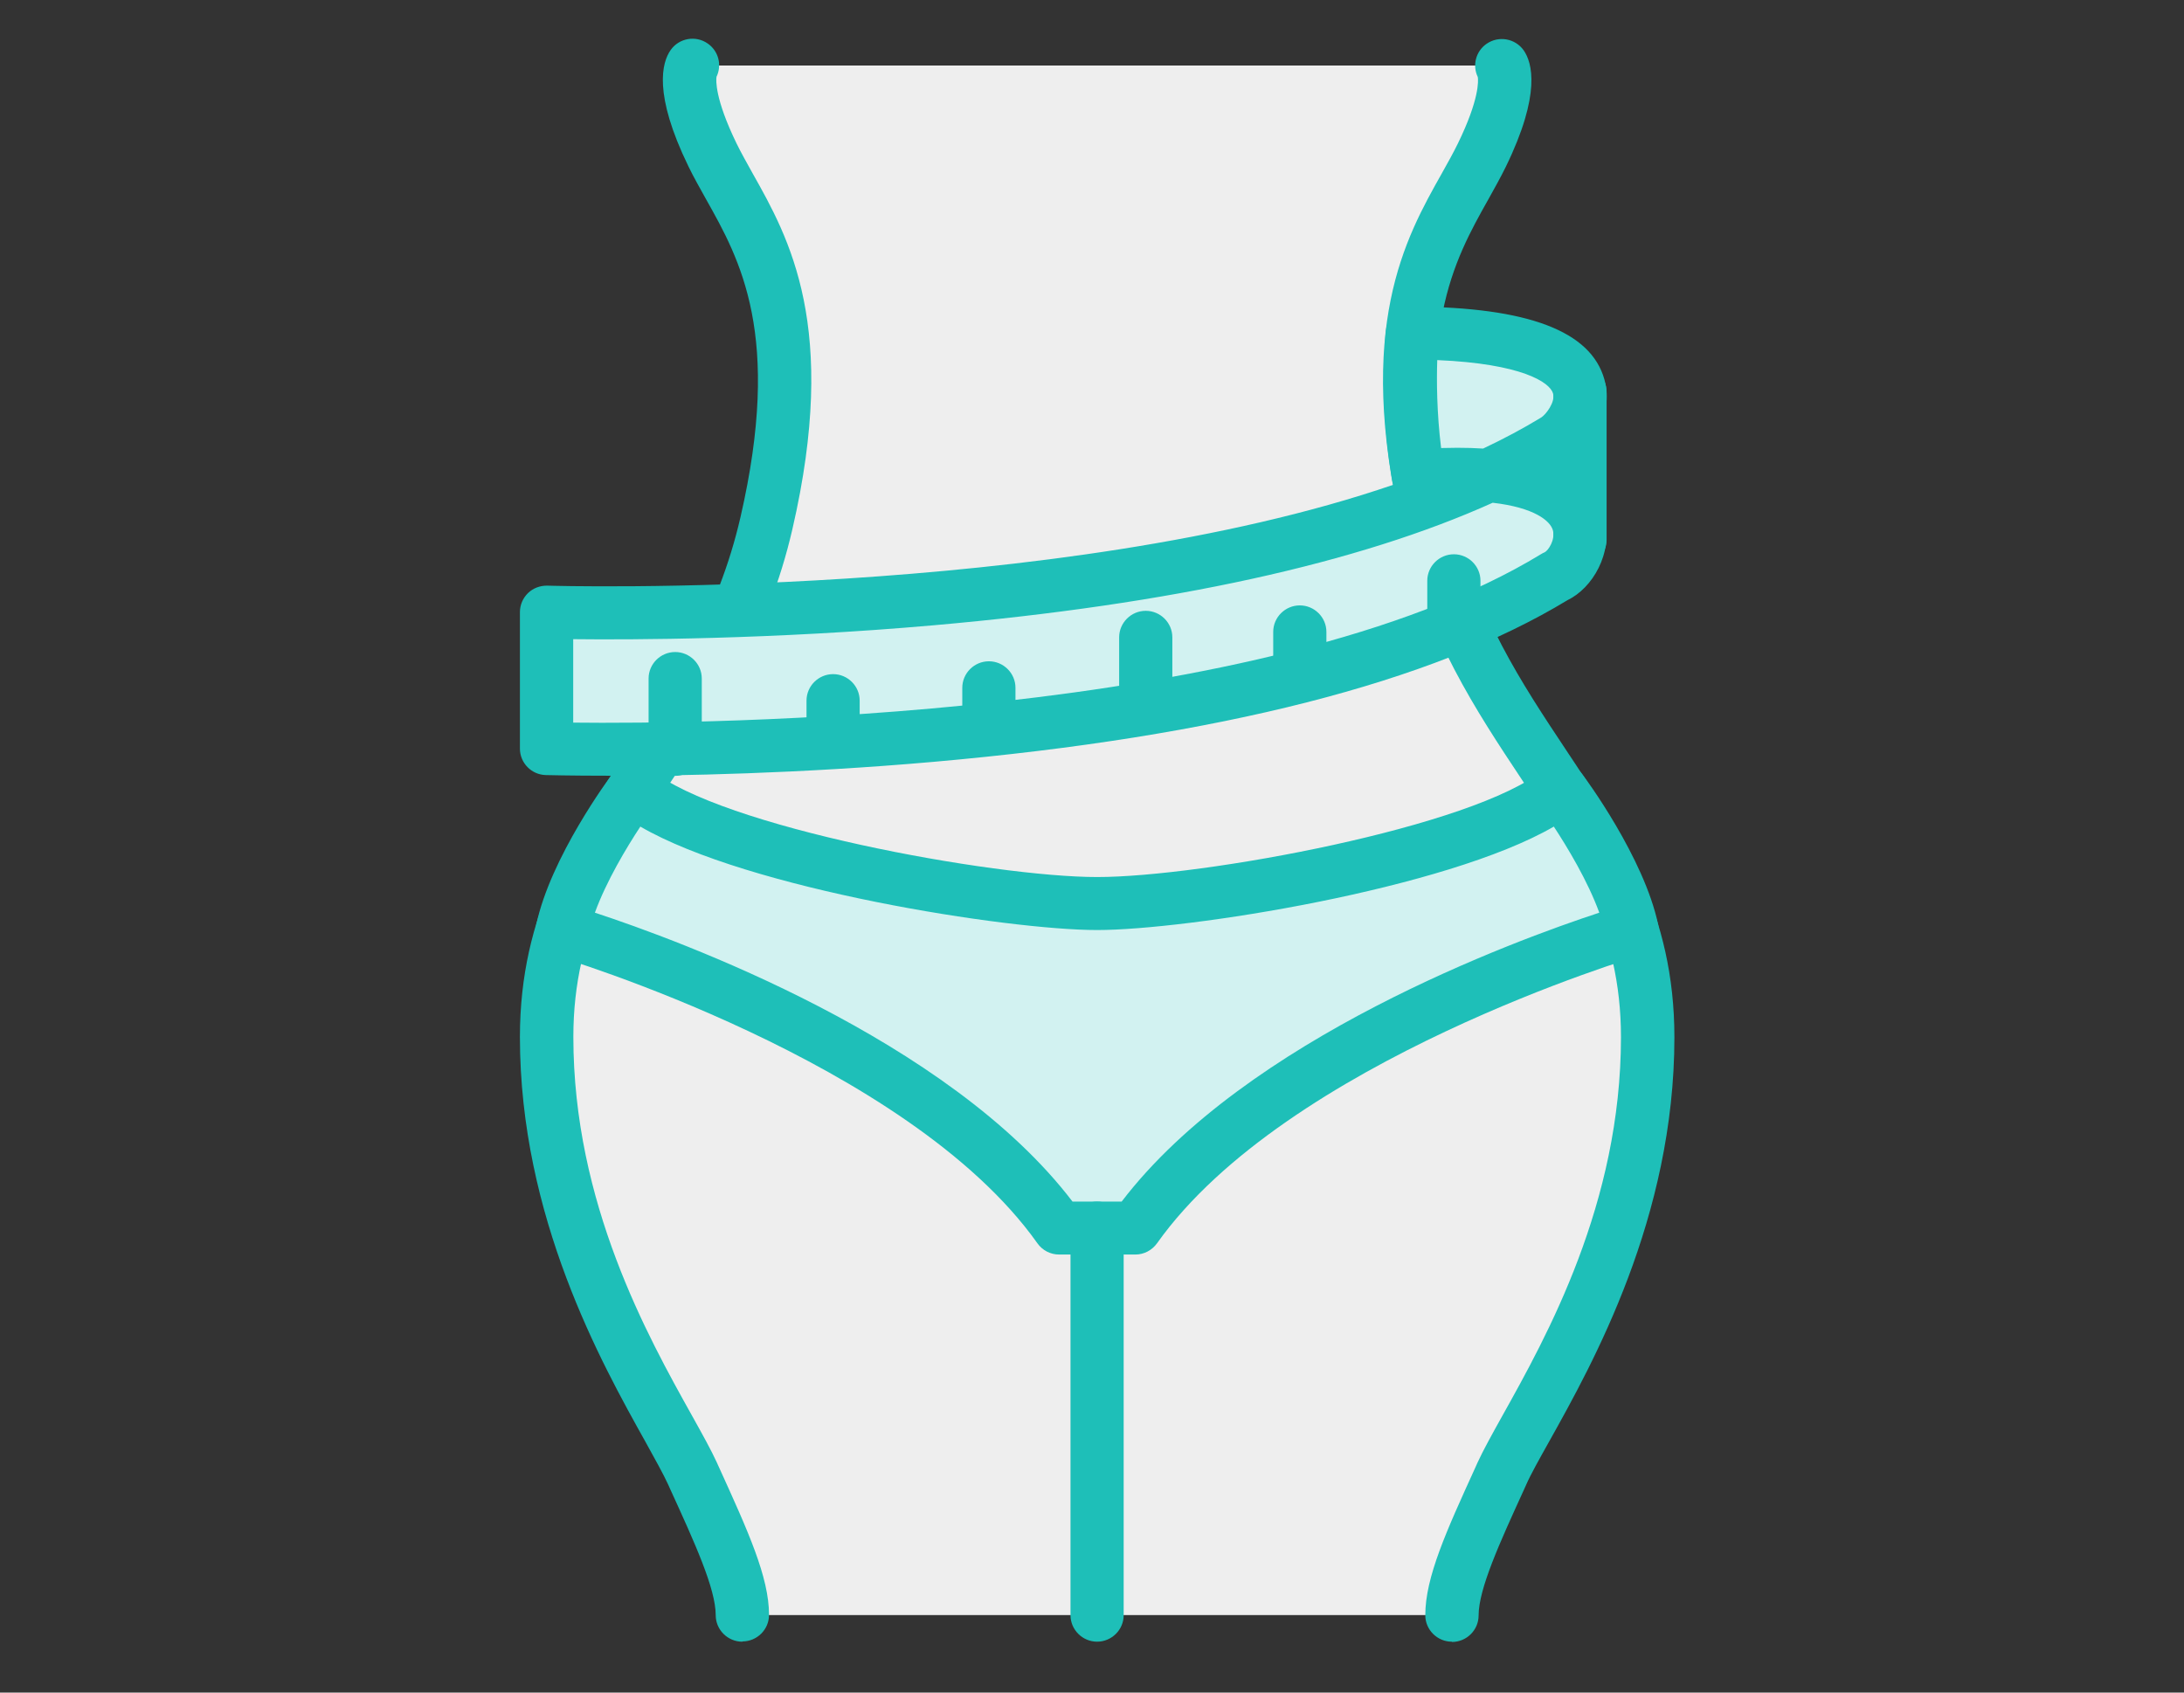
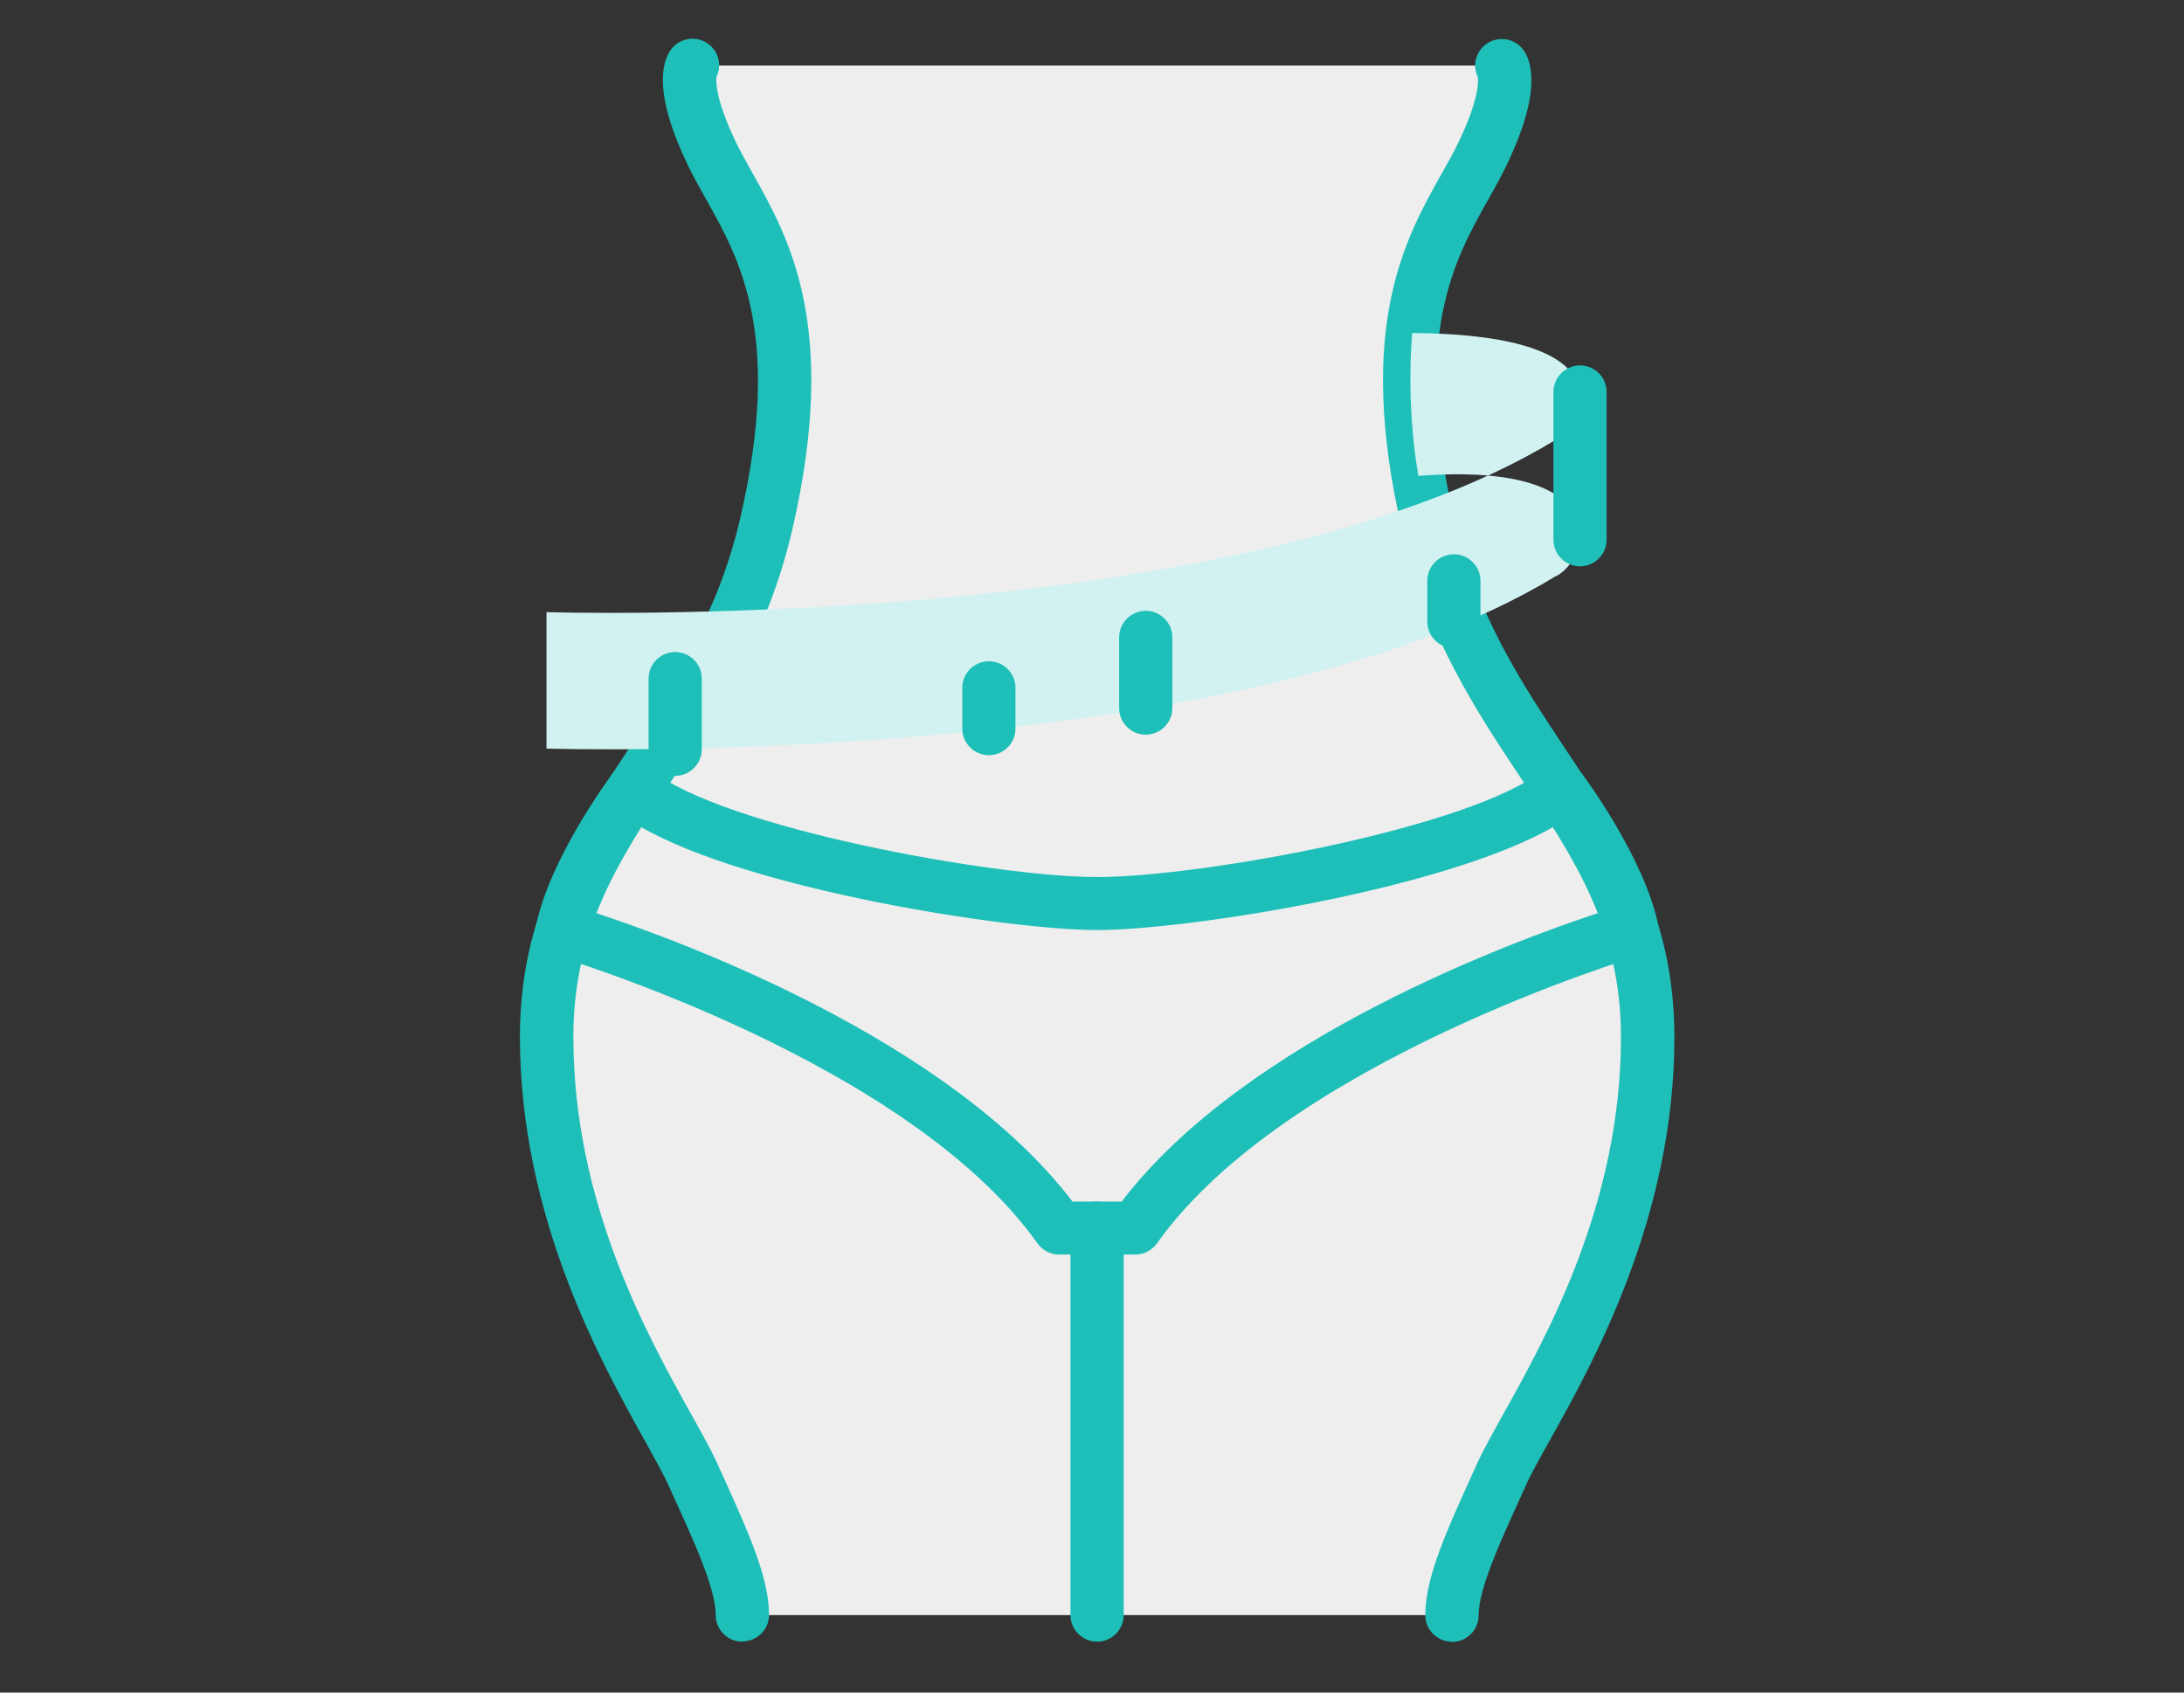
<svg xmlns="http://www.w3.org/2000/svg" width="120" height="93" viewBox="0 0 120 93" fill="none">
  <rect x="0" y="0" width="120" height="93" fill="#333333" stroke="none" />
  <path d="M82.52 3.593C82.52 3.593 83.287 4.685 81.424 8.513C79.562 12.341 75.603 16.38 78.459 28.745C81.315 41.109 90.539 45.272 90.539 56.975C90.539 68.677 84.061 77.585 82.527 80.955C80.993 84.324 79.781 86.922 79.781 88.742H40.786C40.786 86.922 39.581 84.324 38.04 80.955C36.499 77.585 30.028 68.684 30.028 56.982C30.028 45.279 39.252 41.117 42.108 28.752C44.964 16.387 41.012 12.348 39.143 8.52C37.273 4.692 38.047 3.6 38.047 3.6H82.527L82.52 3.593Z" fill="#EEEEEE" />
  <path d="M40.786 90.205C39.982 90.205 39.325 89.55 39.325 88.749C39.325 87.293 38.171 84.768 36.834 81.843L36.71 81.566C36.447 80.991 35.987 80.169 35.461 79.215C33.051 74.9 28.567 66.88 28.567 56.982C28.567 50.148 31.459 45.796 34.526 41.182C36.944 37.543 39.449 33.781 40.684 28.424C42.992 18.41 40.662 14.269 38.792 10.943C38.449 10.325 38.12 9.75 37.828 9.146C35.878 5.143 36.374 3.426 36.849 2.749C37.309 2.094 38.222 1.926 38.887 2.392C39.486 2.807 39.676 3.586 39.369 4.219C39.34 4.401 39.274 5.42 40.465 7.872C40.72 8.396 41.027 8.935 41.348 9.517C43.357 13.083 46.103 17.966 43.539 29.072C42.188 34.938 39.413 39.108 36.973 42.783C34.037 47.201 31.503 51.022 31.503 56.975C31.503 66.115 35.586 73.422 38.025 77.789C38.609 78.837 39.069 79.666 39.383 80.351L39.508 80.627C41.1 84.128 42.254 86.653 42.254 88.734C42.254 89.535 41.597 90.19 40.793 90.19L40.786 90.205Z" fill="#1EBFB8" />
  <path d="M79.773 90.205C78.97 90.205 78.313 89.55 78.313 88.749C78.313 86.668 79.467 84.135 81.059 80.642L81.183 80.365C81.497 79.681 81.957 78.852 82.541 77.803C84.981 73.437 89.064 66.123 89.064 56.989C89.064 51.029 86.529 47.215 83.593 42.798C81.154 39.123 78.378 34.953 77.027 29.087C74.464 17.981 77.21 13.098 79.218 9.532C79.54 8.957 79.846 8.411 80.102 7.887C81.3 5.434 81.227 4.415 81.198 4.234C80.891 3.6 81.081 2.822 81.68 2.407C82.344 1.948 83.25 2.108 83.717 2.763C84.185 3.433 84.689 5.158 82.739 9.16C82.447 9.757 82.118 10.339 81.775 10.958C79.905 14.284 77.575 18.425 79.883 28.439C81.117 33.795 83.623 37.558 86.04 41.197C89.108 45.811 92 50.163 92 56.997C92 66.894 87.515 74.921 85.105 79.23C84.572 80.183 84.112 80.998 83.856 81.581L83.732 81.857C82.395 84.783 81.242 87.308 81.242 88.764C81.242 89.564 80.584 90.219 79.781 90.219L79.773 90.205Z" fill="#1EBFB8" />
-   <path d="M62.368 67.476C69.869 56.909 89.67 51.109 89.67 51.109C88.947 47.688 85.755 43.402 85.755 43.402C81.424 46.975 65.692 49.646 60.279 49.646C54.867 49.646 39.135 46.975 34.804 43.402C34.804 43.402 31.612 47.681 30.889 51.109C30.889 51.109 50.69 56.909 58.191 67.476H62.368Z" fill="#D2F2F1" />
  <path d="M62.368 68.932H58.191C57.716 68.932 57.27 68.699 57 68.313C49.886 58.285 30.67 52.557 30.48 52.506C29.75 52.295 29.304 51.553 29.465 50.81C30.239 47.113 33.497 42.718 33.636 42.536C33.877 42.215 34.234 42.004 34.636 41.961C35.038 41.917 35.432 42.026 35.746 42.281C39.595 45.454 54.568 48.19 60.287 48.19C66.006 48.19 80.986 45.454 84.828 42.281C85.134 42.026 85.536 41.91 85.938 41.961C86.332 42.012 86.697 42.215 86.938 42.536C87.077 42.718 90.335 47.113 91.109 50.81C91.262 51.553 90.824 52.288 90.094 52.506C89.904 52.564 70.688 58.292 63.574 68.313C63.296 68.699 62.858 68.932 62.383 68.932H62.368ZM58.936 66.021H61.631C68.467 57.062 83.25 51.669 87.873 50.148C87.238 48.401 86.128 46.568 85.375 45.418C79.43 48.867 65.188 51.102 60.28 51.102C55.371 51.102 41.129 48.874 35.184 45.418C34.432 46.56 33.322 48.401 32.686 50.148C37.309 51.669 52.092 57.062 58.928 66.021H58.936Z" fill="#1EBFB8" />
  <path d="M77.597 18.301C89.801 18.374 86.873 23.308 85.434 24.189C67.978 34.836 30.027 33.635 30.027 33.635V41.131C30.027 41.131 67.978 42.332 85.434 31.685C87.274 30.906 89.078 25.309 77.933 26.146C77.21 21.962 77.597 18.301 77.597 18.301Z" fill="#D2F2F1" />
-   <path d="M33.475 42.623C31.298 42.623 30.013 42.587 29.984 42.587C29.195 42.565 28.567 41.917 28.567 41.131V33.635C28.567 33.242 28.727 32.864 29.012 32.587C29.297 32.31 29.684 32.172 30.078 32.179C30.4 32.194 58.081 32.973 76.56 26.634C76.53 26.561 76.508 26.481 76.494 26.394C75.749 22.064 76.129 18.308 76.151 18.148C76.231 17.406 76.859 16.846 77.604 16.846H77.611C83.958 16.882 87.406 18.192 88.151 20.841C88.713 22.842 87.347 24.735 86.201 25.433C86.069 25.513 85.938 25.593 85.806 25.673C87.282 26.43 87.924 27.493 88.165 28.483C88.633 30.404 87.501 32.318 86.12 32.98C78.685 37.492 66.97 40.476 51.31 41.859C43.897 42.514 37.302 42.63 33.475 42.63V42.623ZM31.488 39.705C38.485 39.785 69.665 39.603 84.674 30.447C84.733 30.411 84.798 30.375 84.871 30.346C85.069 30.251 85.463 29.661 85.324 29.137C85.178 28.613 84.294 27.886 82.016 27.624C74.639 30.95 64.348 33.206 51.318 34.355C42.393 35.142 34.651 35.156 31.495 35.12V39.705H31.488ZM80.073 24.604C80.577 24.604 81.044 24.618 81.49 24.647C82.615 24.116 83.681 23.548 84.674 22.944C84.93 22.791 85.47 22.093 85.332 21.62C85.156 21.001 83.6 19.982 78.97 19.786C78.933 20.921 78.941 22.668 79.182 24.618C79.488 24.611 79.788 24.604 80.073 24.604Z" fill="#1EBFB8" />
  <path d="M60.28 90.204C59.476 90.204 58.819 89.549 58.819 88.749V67.476C58.819 66.676 59.476 66.021 60.28 66.021C61.083 66.021 61.74 66.676 61.74 67.476V88.749C61.74 89.549 61.083 90.204 60.28 90.204Z" fill="#1EBFB8" />
  <path d="M37.098 42.63C36.294 42.63 35.637 41.975 35.637 41.175V37.281C35.637 36.481 36.294 35.826 37.098 35.826C37.901 35.826 38.559 36.481 38.559 37.281V41.175C38.559 41.975 37.901 42.63 37.098 42.63Z" fill="#1EBFB8" />
  <path d="M62.953 40.367C62.15 40.367 61.492 39.712 61.492 38.911V35.018C61.492 34.217 62.15 33.562 62.953 33.562C63.756 33.562 64.414 34.217 64.414 35.018V38.911C64.414 39.712 63.756 40.367 62.953 40.367Z" fill="#1EBFB8" />
-   <path d="M45.775 42.201C44.971 42.201 44.314 41.546 44.314 40.745V38.497C44.314 37.696 44.971 37.041 45.775 37.041C46.578 37.041 47.235 37.696 47.235 38.497V40.745C47.235 41.546 46.578 42.201 45.775 42.201Z" fill="#1EBFB8" />
  <path d="M54.334 41.495C53.531 41.495 52.873 40.84 52.873 40.039V37.791C52.873 36.99 53.531 36.335 54.334 36.335C55.138 36.335 55.795 36.99 55.795 37.791V40.039C55.795 40.84 55.138 41.495 54.334 41.495Z" fill="#1EBFB8" />
-   <path d="M71.418 38.424C70.614 38.424 69.957 37.769 69.957 36.968V34.719C69.957 33.919 70.614 33.264 71.418 33.264C72.221 33.264 72.879 33.919 72.879 34.719V36.968C72.879 37.769 72.221 38.424 71.418 38.424Z" fill="#1EBFB8" />
  <path d="M79.883 35.615C79.079 35.615 78.422 34.96 78.422 34.159V31.91C78.422 31.11 79.079 30.455 79.883 30.455C80.686 30.455 81.344 31.11 81.344 31.91V34.159C81.344 34.96 80.686 35.615 79.883 35.615Z" fill="#1EBFB8" />
  <path d="M86.814 31.117C86.011 31.117 85.353 30.462 85.353 29.662V21.532C85.353 20.732 86.011 20.077 86.814 20.077C87.618 20.077 88.275 20.732 88.275 21.532V29.662C88.275 30.462 87.618 31.117 86.814 31.117Z" fill="#1EBFB8" />
</svg>